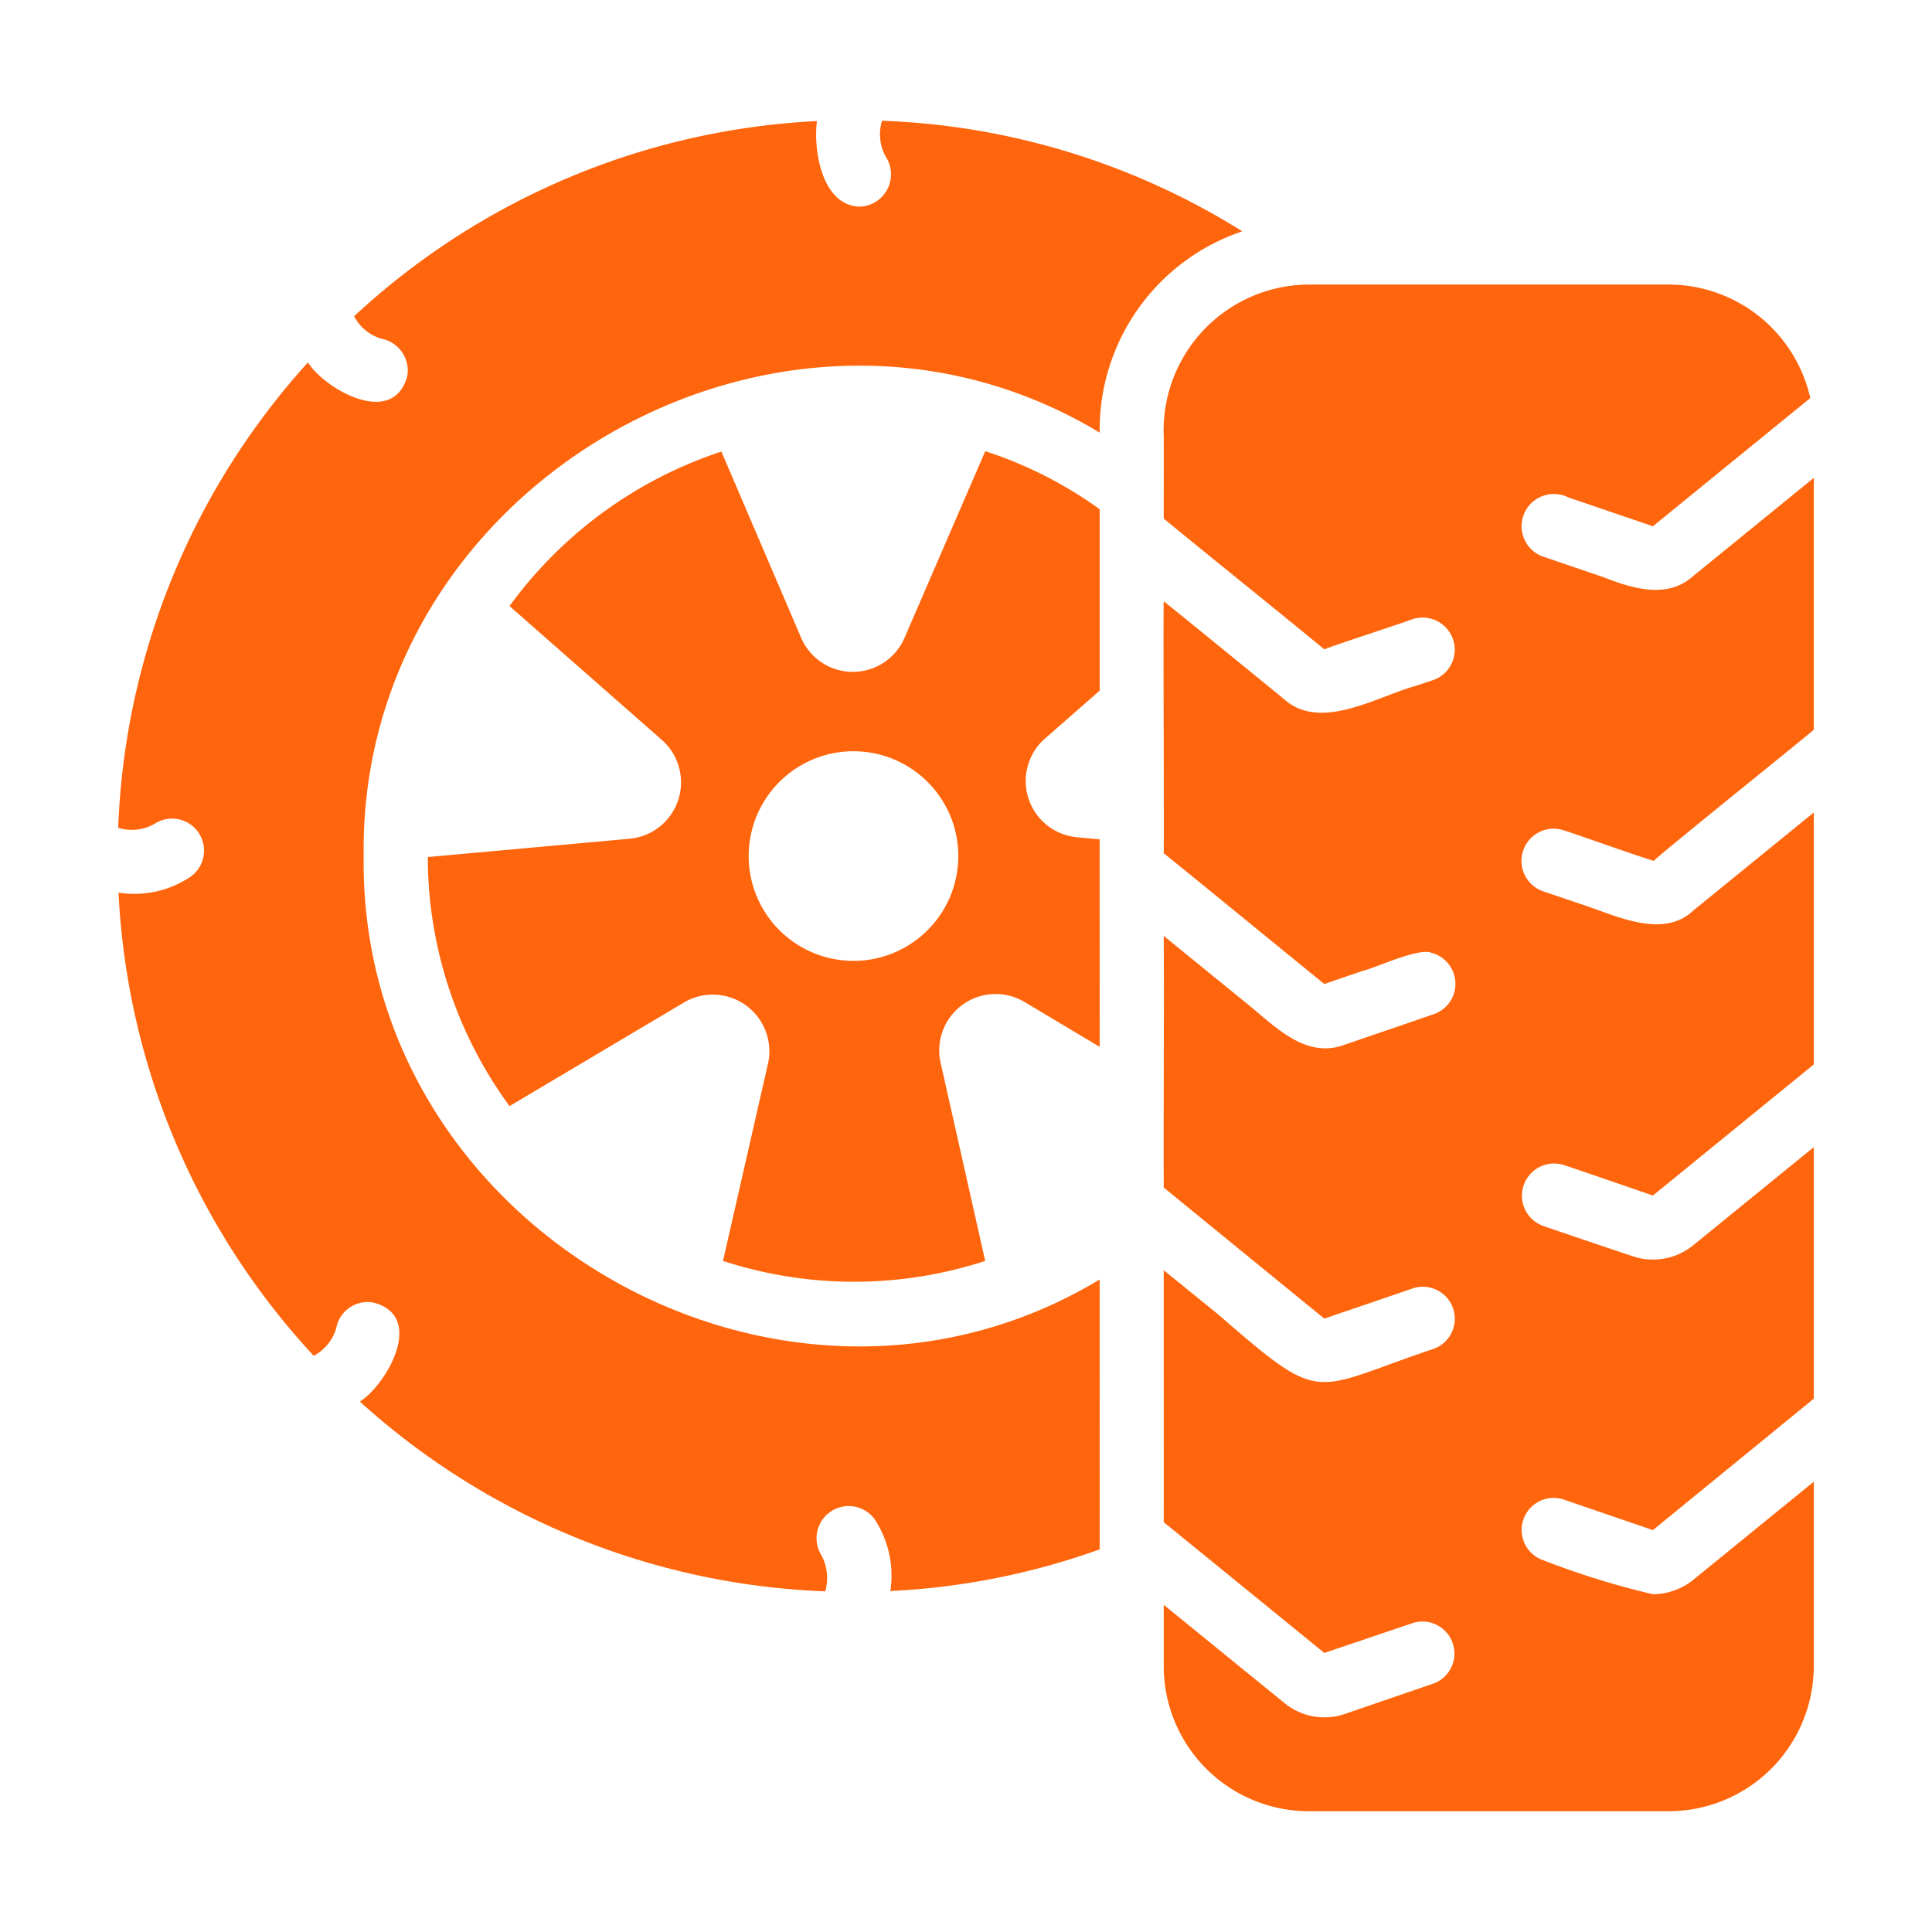
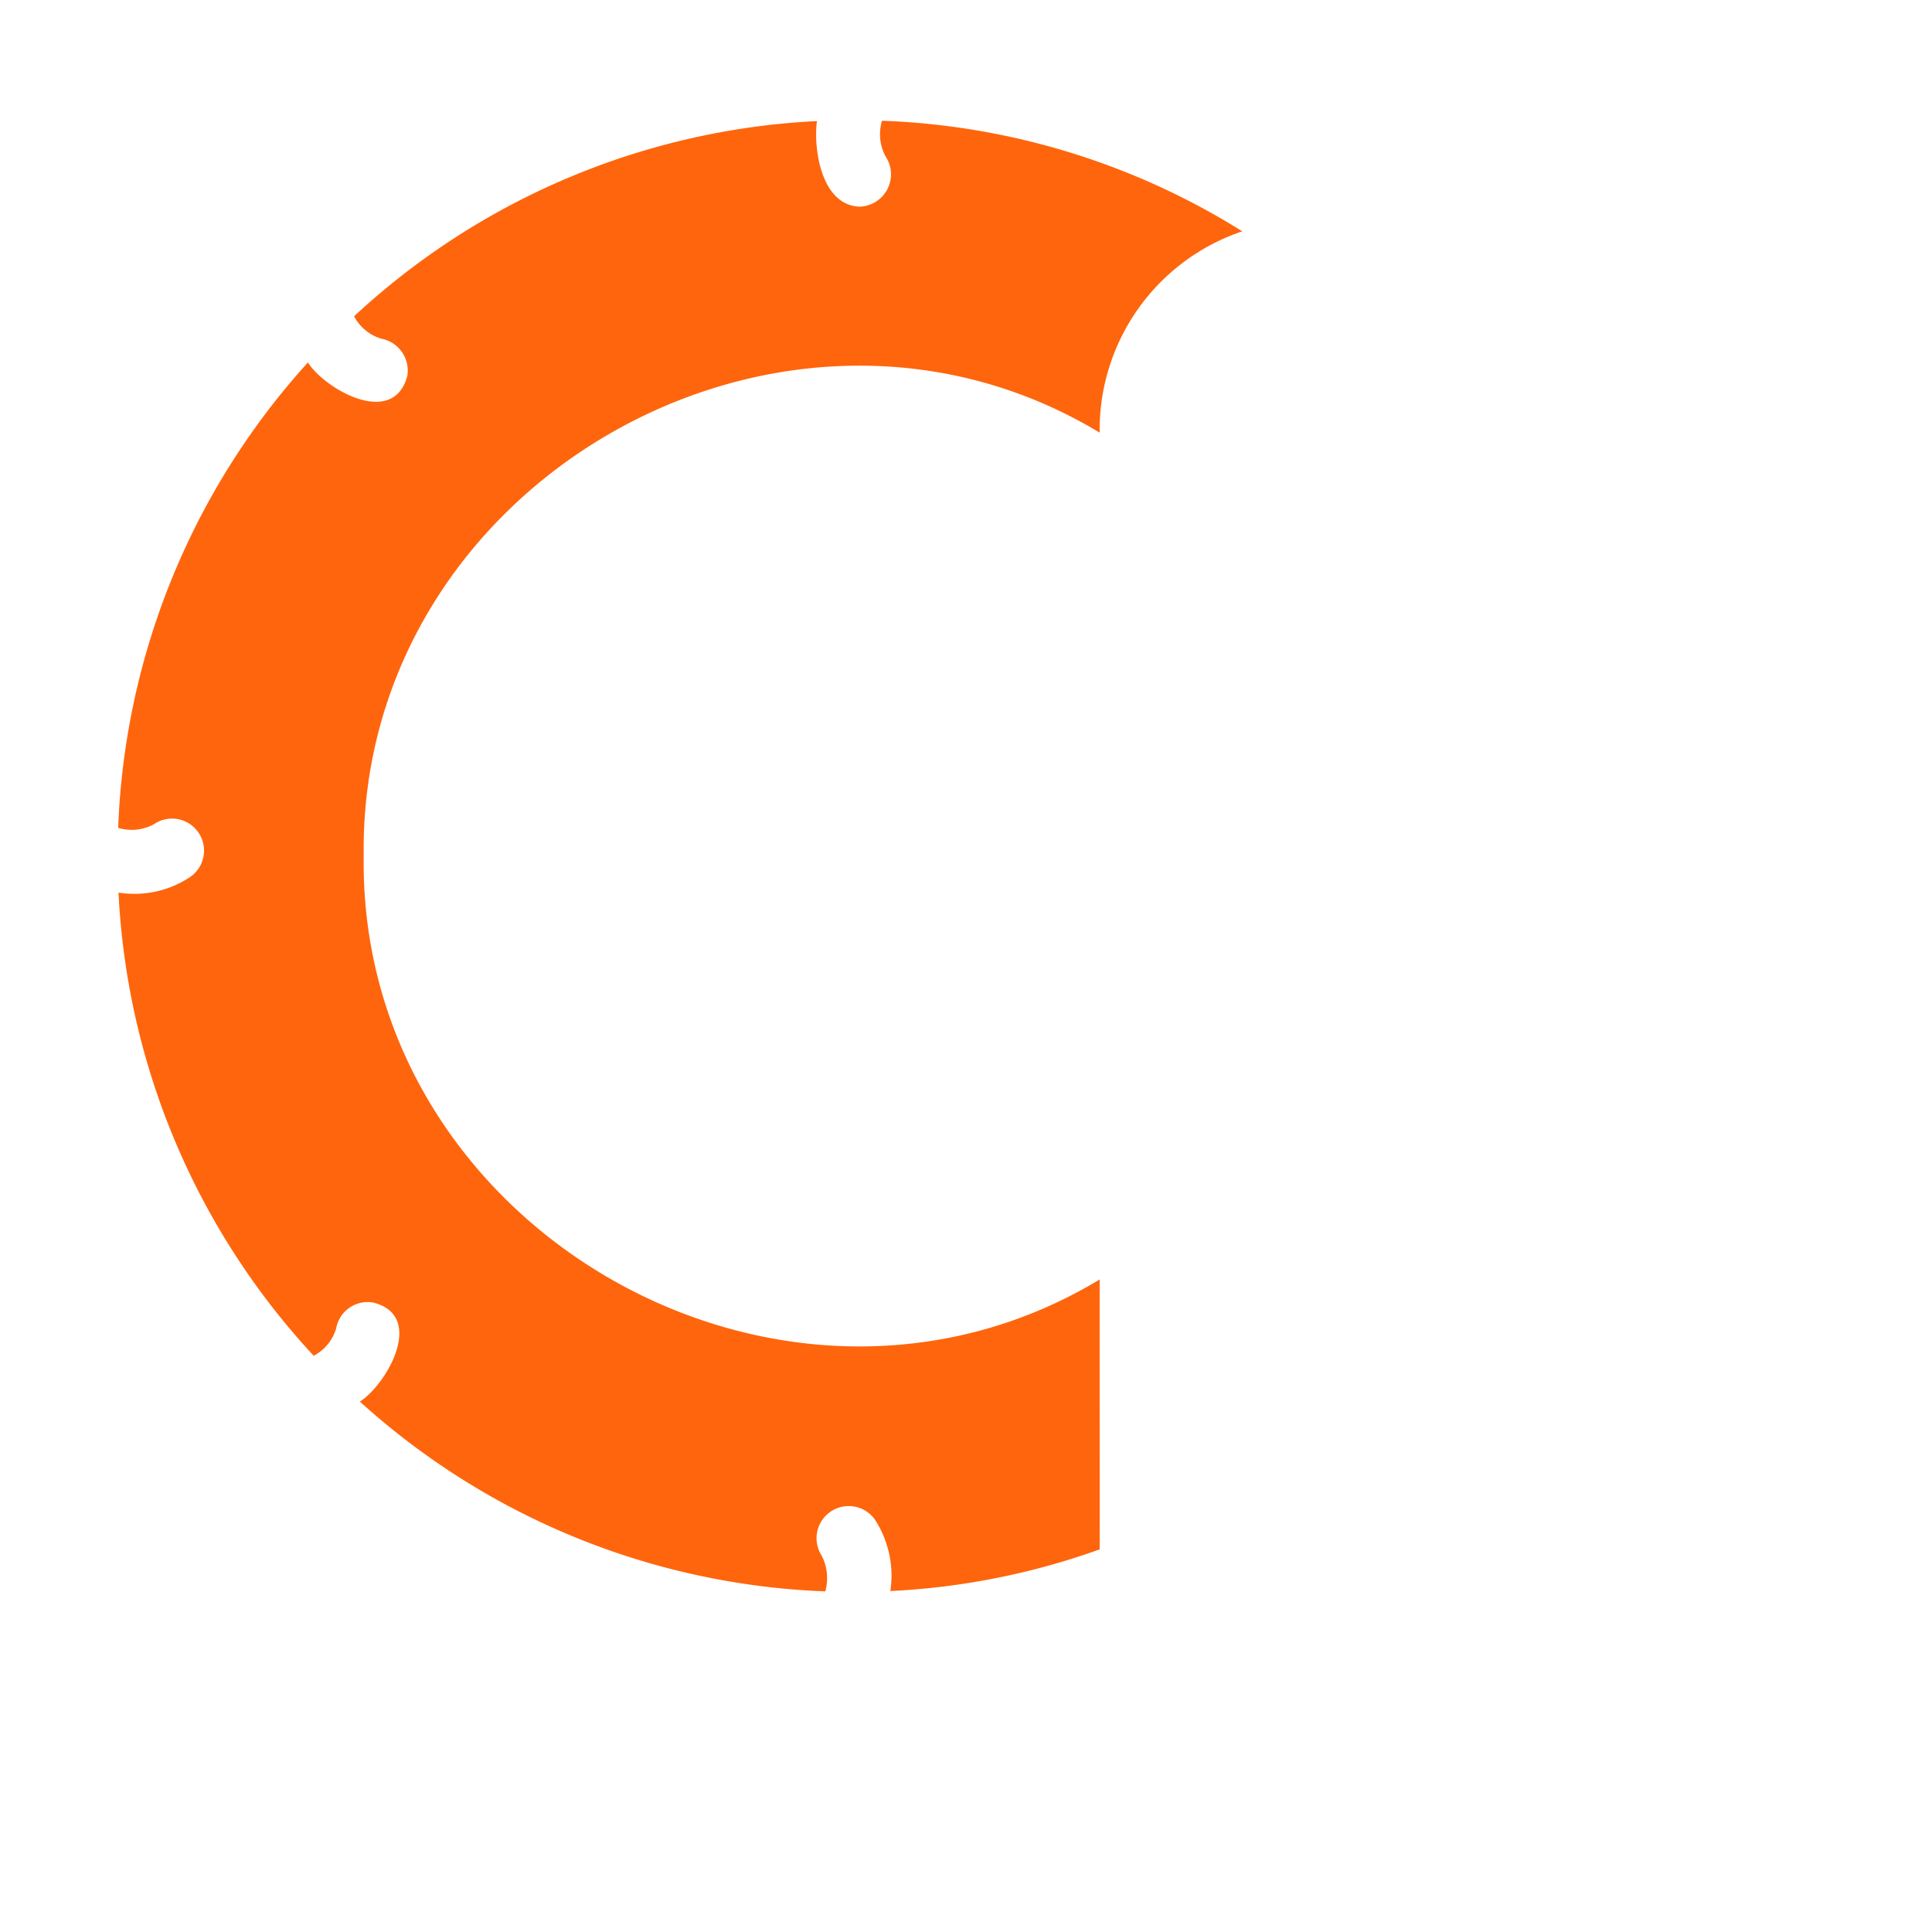
<svg xmlns="http://www.w3.org/2000/svg" width="512" height="512" x="0" y="0" viewBox="0 0 64 64" style="enable-background:new 0 0 512 512" xml:space="preserve">
  <g>
    <path d="M29.218 4a1.543 1.543 0 0 0 .117 1.179 1.072 1.072 0 0 1-.87 1.667c-1.29-.06-1.522-1.984-1.402-2.835a24.26 24.26 0 0 0-15.333 6.466 1.507 1.507 0 0 0 .903.743 1.075 1.075 0 0 1 .86 1.232c-.467 1.746-2.747.427-3.292-.446a24.3 24.3 0 0 0-6.286 15.418 1.548 1.548 0 0 0 1.179-.117 1.06 1.06 0 0 1 1.21 1.741 3.328 3.328 0 0 1-2.378.52 24.288 24.288 0 0 0 6.466 15.344 1.514 1.514 0 0 0 .743-.903 1.059 1.059 0 0 1 1.232-.86c1.758.451.42 2.739-.446 3.28a24.3 24.3 0 0 0 15.418 6.287 1.639 1.639 0 0 0-.117-1.179 1.065 1.065 0 0 1 1.752-1.21 3.403 3.403 0 0 1 .52 2.378 23.872 23.872 0 0 0 6.934-1.38c.003-2.338-.003-6.664 0-8.94-10.496 6.33-24.552-1.685-24.38-14.027-.173-12.34 13.888-20.36 24.38-14.026a6.936 6.936 0 0 1 4.725-6.669A24.124 24.124 0 0 0 29.218 4z" fill="#ff650c" data-original="#000000" />
-     <path d="m36.428 27.806-.786-.075a1.87 1.87 0 0 1-1.009-3.28l1.795-1.572v-6.01a13.64 13.64 0 0 0-3.79-1.922L29.95 21.16a1.864 1.864 0 0 1-3.42-.053l-2.633-6.148a14.16 14.16 0 0 0-7.018 5.118l5.075 4.46a1.875 1.875 0 0 1-1.115 3.249l-6.668.605a13.984 13.984 0 0 0 2.708 8.25l5.808-3.45a1.876 1.876 0 0 1 2.75 2.06l-1.487 6.519a14.02 14.02 0 0 0 8.686 0l-1.486-6.605a1.868 1.868 0 0 1 2.803-1.964l2.474 1.476c.003-1.542-.002-5.34 0-6.87zm-8.155 4.024a3.472 3.472 0 0 1 0-6.944 3.472 3.472 0 0 1 0 6.944zM51.813 27.508c.56.182 2.426.85 2.973 1.01-.032-.036 5.299-4.322 5.299-4.344V15.83l-3.992 3.249c-.86.78-2.02.415-2.974.042l-1.996-.68a1.068 1.068 0 1 1 .828-1.964l2.804.956 5.213-4.247a4.816 4.816 0 0 0-4.693-3.76H43.35a4.833 4.833 0 0 0-4.8 5.023c.004.687-.002 2.044 0 2.73 1.652 1.357 3.68 2.982 5.32 4.331.542-.21 2.39-.804 2.952-1.008a1.065 1.065 0 0 1 .68 2.017l-.638.212c-1.275.357-3.136 1.509-4.332.425 0 0-3.572-2.916-3.982-3.238-.02.606.014 7.56 0 8.345 1.515 1.223 3.81 3.11 5.32 4.333l1.274-.436c.432-.096 1.848-.78 2.283-.594a1.062 1.062 0 0 1 .074 2.028c-.374.13-2.518.864-2.94 1.008-1.244.476-2.228-.504-3.101-1.231l-2.91-2.368c.017 2.499-.012 5.868 0 8.335a4663.67 4663.67 0 0 0 5.32 4.343c.409-.142 2.496-.849 2.952-1.009a1.06 1.06 0 0 1 .68 2.007c-4.11 1.372-3.618 1.928-7.146-1.136l-1.806-1.465c-.002 1.81.002 6.484 0 8.345l5.32 4.333 2.952-.998a1.06 1.06 0 0 1 .68 2.006l-2.942 1.01a2.09 2.09 0 0 1-2.028-.373l-3.982-3.238V55.2a4.808 4.808 0 0 0 4.8 4.799h11.924a4.81 4.81 0 0 0 4.81-4.8v-6.115l-3.992 3.249a2.149 2.149 0 0 1-1.338.478 27.013 27.013 0 0 1-3.632-1.126 1.061 1.061 0 0 1 .69-2.007l2.942 1.009 5.33-4.354V38l-3.992 3.25a2.106 2.106 0 0 1-2.018.36c-.437-.141-2.577-.868-2.952-.998a1.066 1.066 0 0 1 .69-2.017c.552.184 2.369.81 2.942 1.009l5.33-4.343v-8.346l-3.992 3.249c-.964.913-2.437.228-3.494-.138l-1.476-.499a1.066 1.066 0 0 1 .69-2.018z" fill="#ff650c" data-original="#000000" />
  </g>
</svg>